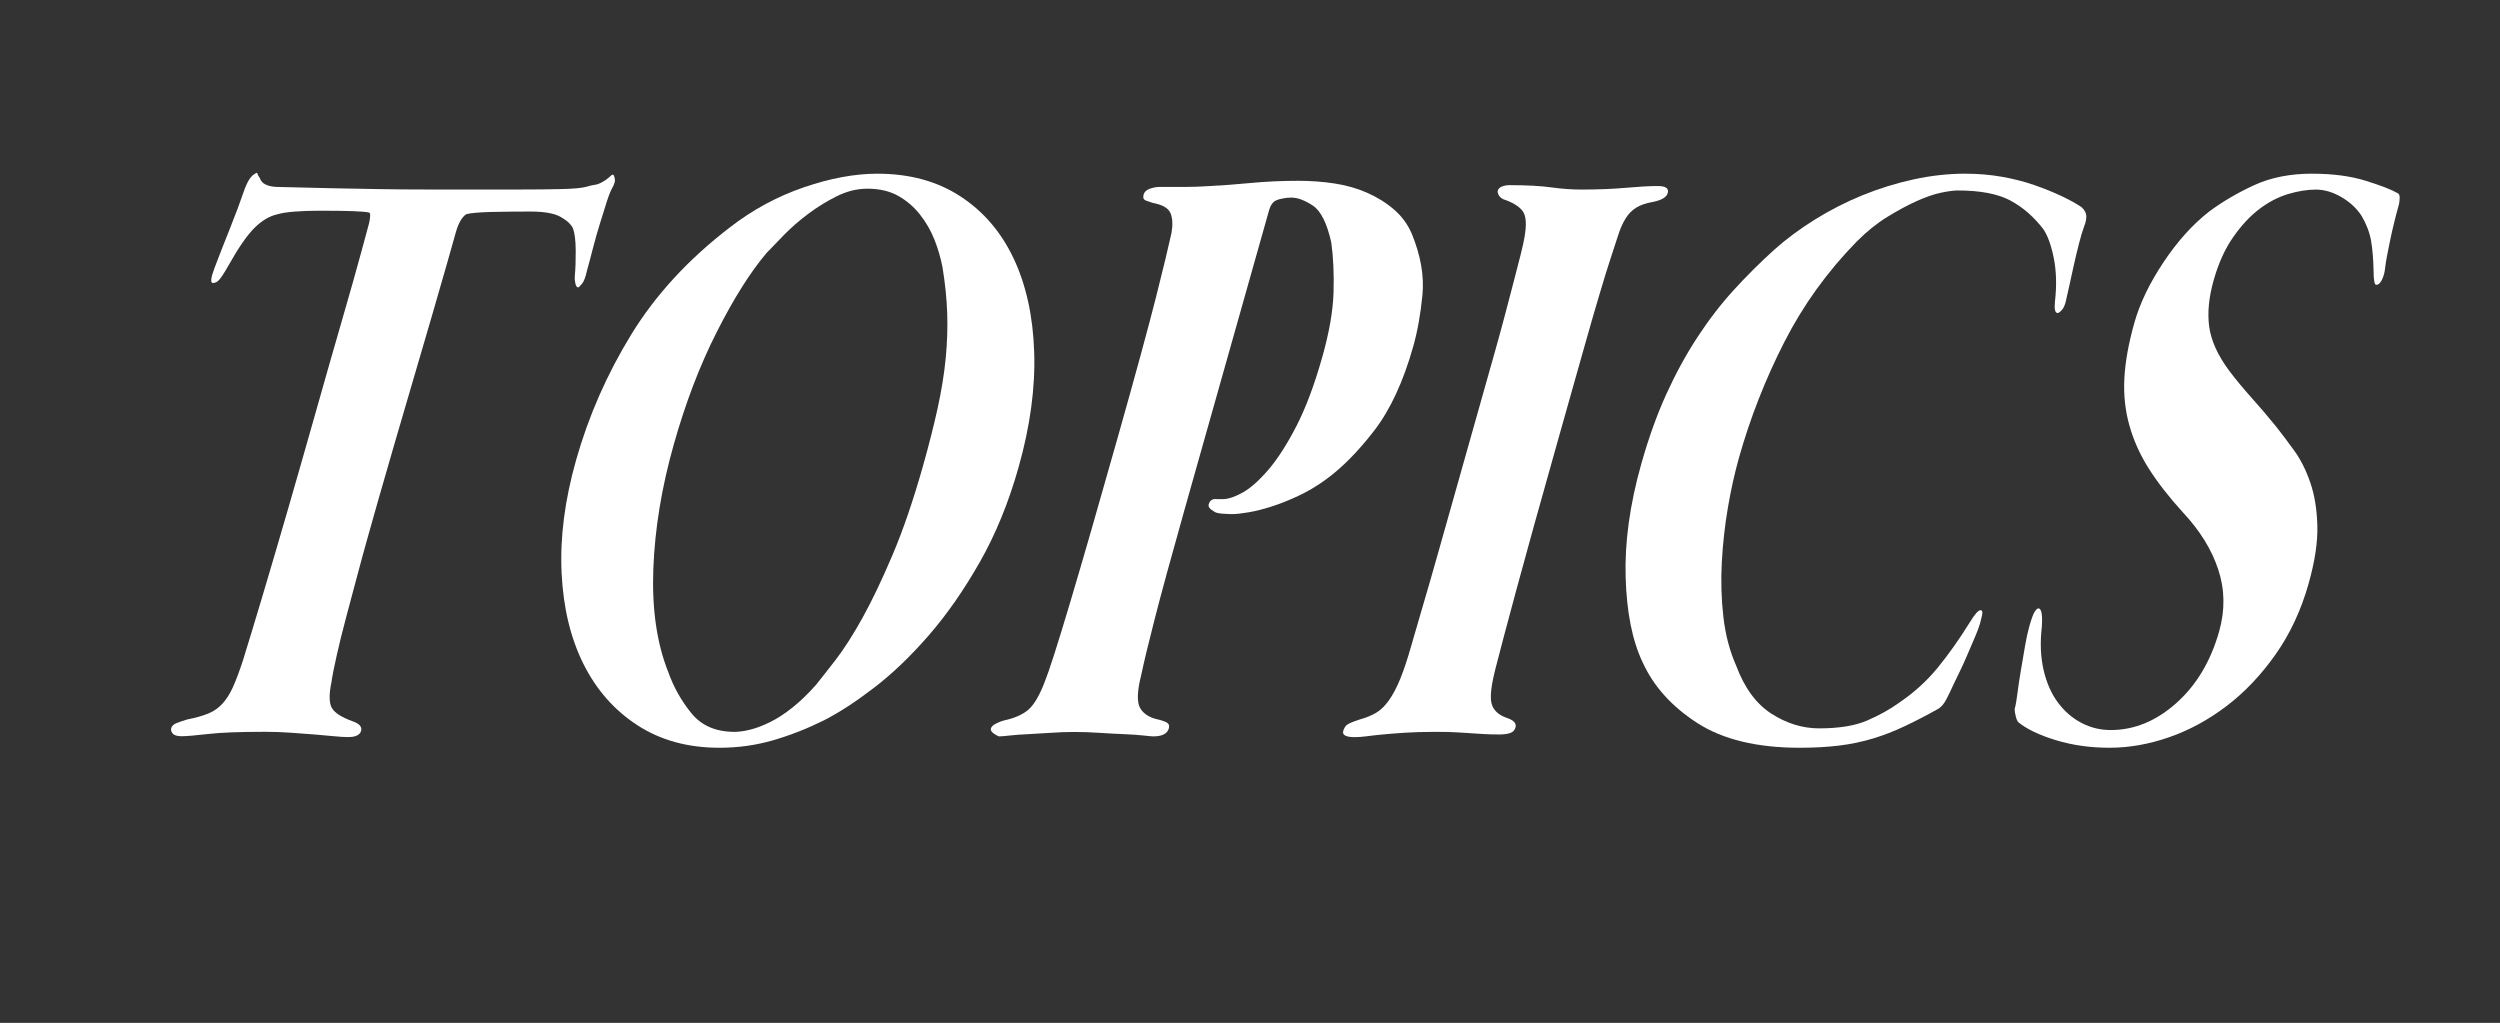
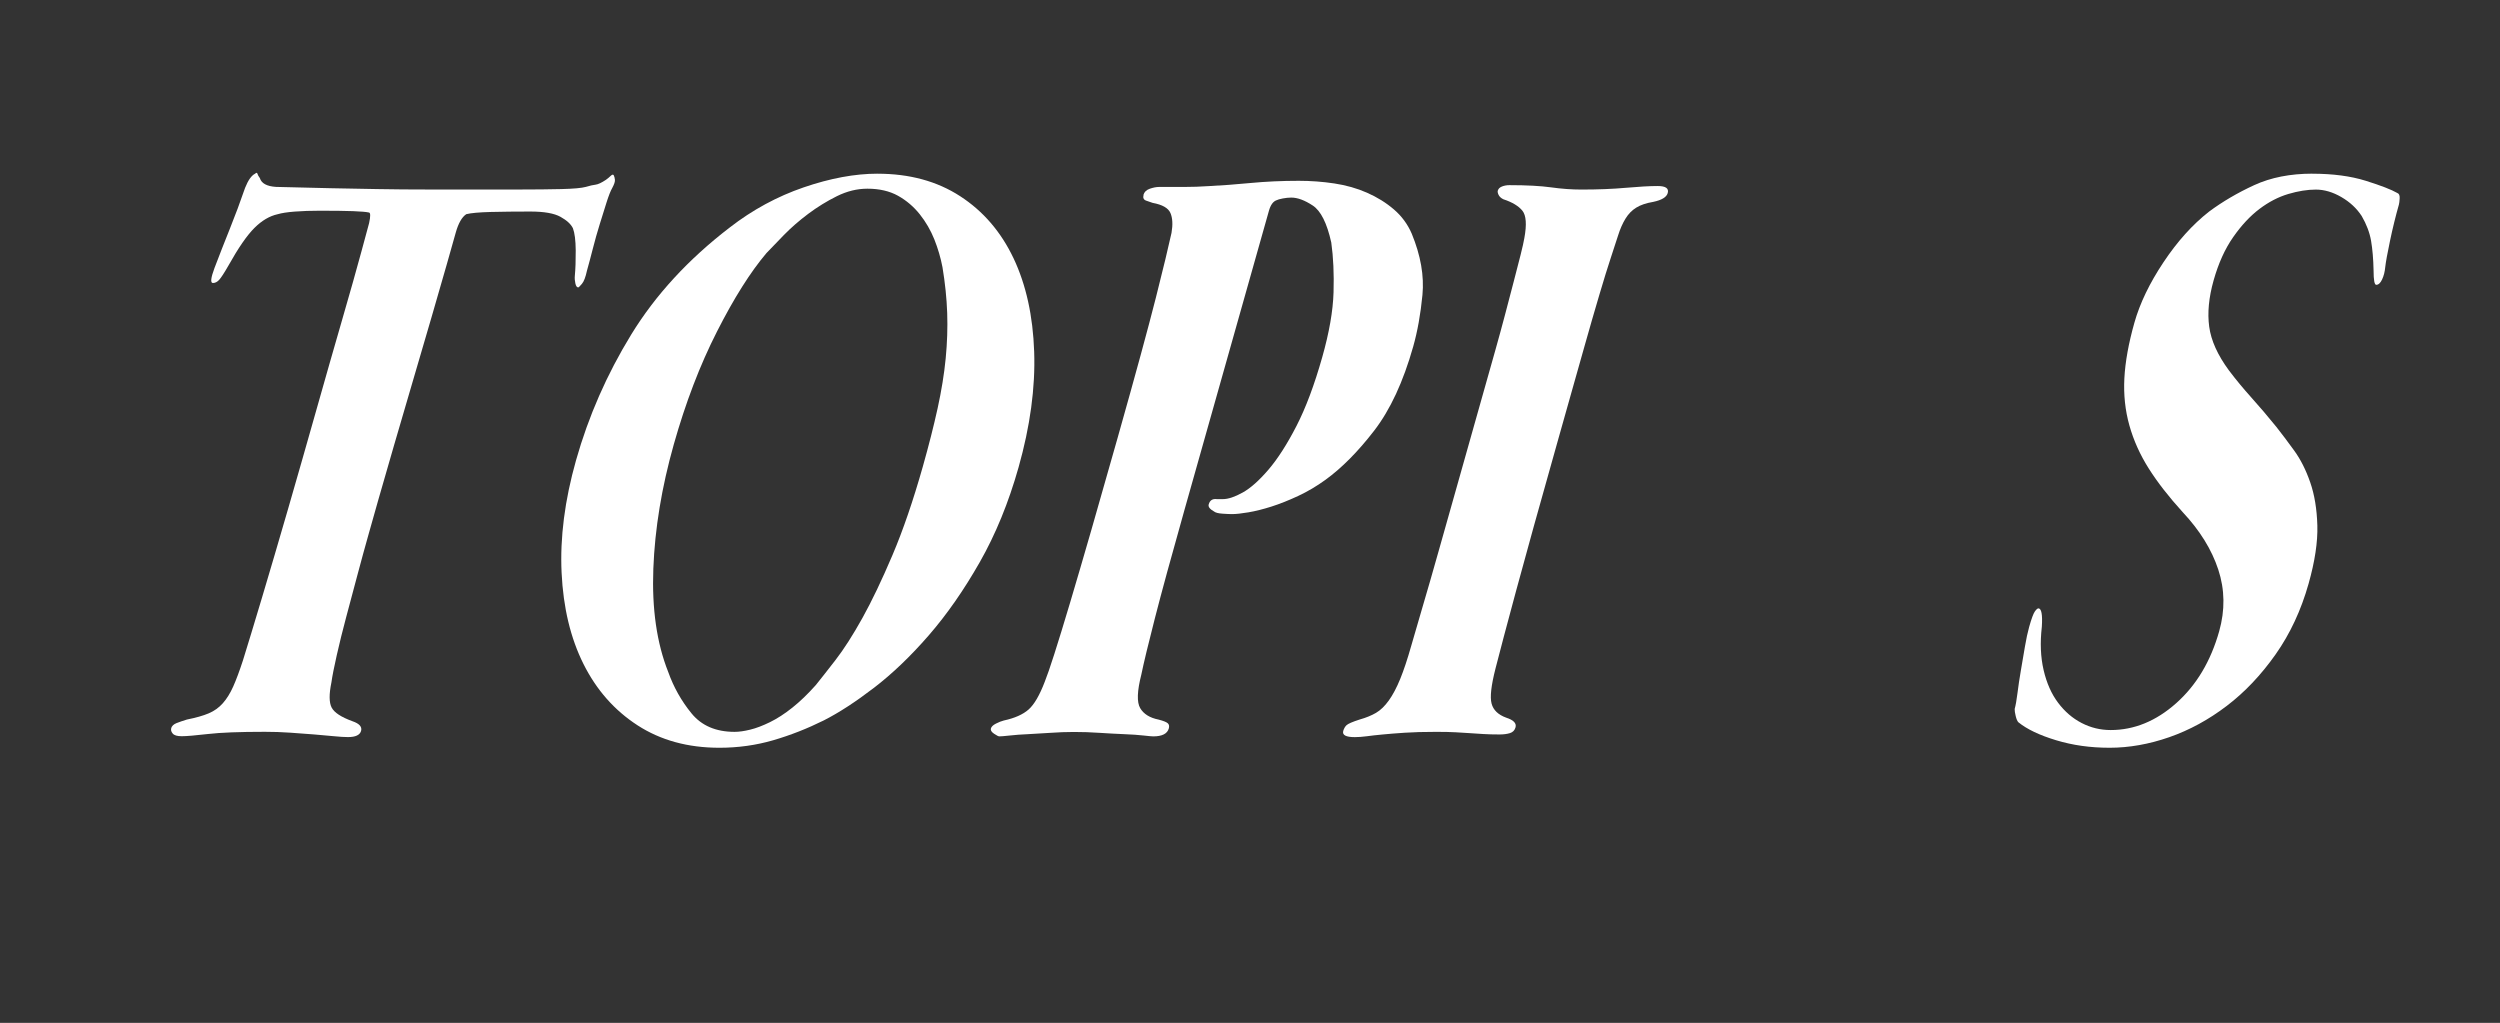
<svg xmlns="http://www.w3.org/2000/svg" id="info-news" version="1.1" viewBox="0 0 862.81 353.01">
  <rect x="0" y="0" width="862.81" height="353.01" fill="#333333" stroke="none" />
  <defs>
    <style>
      .st0 {
        fill: #fff;
      }
    </style>
  </defs>
  <path class="st0" d="M59.06,251.37c.23-.81.86-1.42,1.89-1.82,1.03-.4,2.22-.81,3.56-1.22,3.08-.61,5.58-1.32,7.5-2.13,1.91-.81,3.55-1.97,4.9-3.5,1.35-1.52,2.54-3.44,3.58-5.77s2.15-5.32,3.34-8.96c1.64-5.26,3.85-12.55,6.64-21.87,2.78-9.32,5.77-19.49,8.97-30.53,3.19-11.04,6.41-22.28,9.64-33.72,3.23-11.44,6.23-21.92,8.99-31.45,2.76-9.52,4.98-17.36,6.65-23.55,1.67-6.18,2.56-9.47,2.67-9.87.53-2.43.49-3.65-.12-3.65-.86-.2-2.66-.35-5.39-.46-2.73-.1-6.55-.15-11.46-.15-3.22,0-6.12.1-8.71.3-2.59.2-4.55.51-5.89.91-2.78.61-5.45,2.18-8,4.72-2.56,2.54-5.54,6.85-8.94,12.93-1.51,2.64-2.6,4.31-3.26,5.02s-1.37,1.07-2.14,1.07c-.92,0-.74-1.72.54-5.17,1.78-4.66,3.56-9.23,5.36-13.7,1.8-4.47,3.54-9.13,5.21-13.99,1.05-2.63,2.2-4.26,3.45-4.87.42-.4.69-.4.8,0,.11.41.39.91.84,1.52.55,1.83,2.42,2.84,5.58,3.04.77,0,2.86.05,6.28.15s7.57.2,12.45.3c4.88.1,10.25.2,16.13.3,5.87.11,11.72.15,17.55.15h31.86c5.29,0,10.02-.05,14.19-.15s7-.35,8.49-.76c1.34-.4,2.45-.66,3.32-.76.87-.1,2.06-.66,3.58-1.67.57-.4,1.12-.86,1.65-1.37.52-.5.88-.56,1.08-.15.19.41.32.91.38,1.52s-.24,1.52-.89,2.74c-.61,1.05-1.27,2.74-2,5.05-.73,2.32-1.52,4.84-2.37,7.58-.85,2.74-1.64,5.53-2.36,8.37-.73,2.84-1.4,5.38-2.03,7.61-.48,2.24-1.06,3.76-1.75,4.56-.69.81-1.11,1.22-1.26,1.22-.46,0-.79-.46-.99-1.37-.2-.91-.27-1.77-.19-2.59.23-2.43.33-5.37.31-8.83-.03-3.45-.35-5.98-.96-7.61-.67-1.42-2.1-2.74-4.29-3.96-2.19-1.22-5.66-1.83-10.41-1.83-5.06,0-9.6.05-13.61.15-4.02.1-6.85.36-8.5.76-1.52,1.01-2.73,3.14-3.64,6.38-.57,2.03-1.6,5.67-3.09,10.94-1.49,5.27-3.24,11.34-5.26,18.23-2.02,6.88-4.17,14.23-6.45,22.03s-4.44,15.19-6.49,22.18-3.86,13.27-5.43,18.83c-1.57,5.57-2.7,9.57-3.39,12-1.2,4.26-2.47,8.86-3.79,13.83-1.33,4.96-2.62,9.82-3.89,14.58s-2.36,9.16-3.27,13.21c-.91,4.05-1.54,7.19-1.85,9.42-.84,4.05-.81,6.94.09,8.66.89,1.72,3.29,3.29,7.18,4.71,2.38.81,3.37,1.92,2.97,3.34s-1.91,2.13-4.51,2.13c-1.23,0-2.85-.1-4.86-.3-2.01-.21-4.29-.41-6.84-.61s-5.29-.41-8.22-.61c-2.93-.21-5.86-.3-8.77-.3-8.74,0-15.29.25-19.65.76-4.36.5-7.38.76-9.07.76-1.54,0-2.56-.3-3.08-.91s-.69-1.22-.52-1.83l-.03.03Z" />
  <path class="st0" d="M302.86,59.95c11.04,0,20.54,2.59,28.51,7.76s14.11,12.32,18.44,21.45c4.32,9.13,6.69,19.89,7.11,32.26.42,12.38-1.38,25.67-5.39,39.87-3.44,12.17-7.9,23.08-13.38,32.71-5.48,9.64-11.35,18.06-17.6,25.26s-12.56,13.24-18.91,18.11c-6.36,4.87-12.13,8.62-17.33,11.26-5.71,2.84-11.53,5.12-17.46,6.85-5.93,1.72-12.12,2.59-18.56,2.59-10.89,0-20.31-2.59-28.28-7.76s-14.18-12.22-18.64-21.15c-4.46-8.93-6.98-19.43-7.55-31.5-.58-12.07,1.08-25,4.98-38.8,4.3-15.21,10.64-29.67,19.03-43.37,8.39-13.69,19.73-26.02,34.02-36.98,7.85-6.09,16.36-10.7,25.53-13.85,9.17-3.14,17.66-4.72,25.48-4.72h0ZM299.33,65.12c-3.53,0-7.03.87-10.51,2.59-3.48,1.73-6.77,3.76-9.88,6.09-3.11,2.33-5.91,4.77-8.39,7.3-2.48,2.54-4.49,4.62-6.02,6.24-5.51,6.5-11.21,15.52-17.08,27.08-5.88,11.56-10.84,24.55-14.91,38.95-4.18,14.81-6.54,29.11-7.06,42.91s1.18,25.67,5.13,35.61c1.88,5.28,4.56,10.04,8.04,14.3,3.47,4.26,8.43,6.39,14.87,6.39,1.53,0,3.33-.25,5.39-.76,2.06-.5,4.33-1.37,6.83-2.59,2.49-1.22,5.07-2.89,7.74-5.02,2.67-2.13,5.36-4.72,8.06-7.76,1.64-2.03,3.92-4.92,6.82-8.67s5.98-8.57,9.26-14.46c3.27-5.88,6.73-13.13,10.4-21.76,3.66-8.62,7.15-18.82,10.48-30.58,2.06-7.3,3.76-14,5.1-20.09,1.33-6.09,2.26-11.82,2.78-17.19.52-5.37.69-10.6.52-15.67-.18-5.07-.72-10.35-1.63-15.82-.62-3.24-1.56-6.44-2.81-9.59-1.26-3.14-2.94-6.04-5.03-8.67-2.1-2.63-4.6-4.76-7.51-6.39-2.92-1.62-6.44-2.44-10.58-2.44h0Z" />
  <path class="st0" d="M394.63,67.26c.29-1.01,1.02-1.72,2.21-2.13,1.18-.4,2.24-.61,3.16-.61h8.74c2.76,0,5.62-.1,8.6-.3,4.2-.2,8.93-.56,14.22-1.06,5.28-.5,10.83-.76,16.66-.76,4.14,0,8.23.3,12.28.91,4.04.61,7.81,1.67,11.29,3.2s6.58,3.45,9.29,5.78c2.71,2.33,4.76,5.13,6.15,8.37,3.09,7.51,4.32,14.56,3.69,21.15-.64,6.59-1.7,12.53-3.19,17.8-3.44,12.17-7.94,21.86-13.5,29.06s-11.14,12.83-16.73,16.89c-3.08,2.24-6.26,4.11-9.52,5.63-3.27,1.52-6.33,2.74-9.2,3.65-2.87.91-5.5,1.57-7.92,1.98-2.42.41-4.31.61-5.69.61-.77,0-1.87-.05-3.29-.15-1.43-.1-2.39-.35-2.89-.76-1.46-.81-2.07-1.62-1.84-2.43.4-1.42,1.34-2.03,2.82-1.83h2.07c1.84,0,4.12-.76,6.85-2.28s5.69-4.16,8.9-7.91,6.42-8.77,9.66-15.06c3.23-6.29,6.19-14.2,8.89-23.74,2.41-8.52,3.71-15.98,3.9-22.37s-.07-12.12-.78-17.19c-1.48-6.7-3.62-10.96-6.4-12.78-2.78-1.83-5.25-2.74-7.39-2.74-.92,0-1.91.1-2.96.3-1.06.21-1.77.41-2.13.61-1.19.41-2.07,1.63-2.64,3.65l-29.13,103.17c-4.53,16.03-7.93,28.51-10.22,37.43-2.29,8.93-3.86,15.42-4.69,19.48-1.45,5.68-1.58,9.54-.39,11.56,1.19,2.03,3.31,3.35,6.36,3.96,1.57.41,2.61.81,3.11,1.22s.63,1.02.41,1.83c-.52,1.83-2.31,2.74-5.37,2.74-.46,0-1.58-.1-3.36-.3s-4-.36-6.66-.46c-2.65-.11-5.49-.26-8.5-.46-3.01-.21-5.97-.3-8.88-.3-2.61,0-5.32.1-8.14.3s-5.39.35-7.72.46c-2.33.1-4.4.25-6.22.46-1.82.2-3.04.3-3.65.3-.31,0-.91-.3-1.81-.91s-1.27-1.22-1.09-1.83c.17-.61.75-1.17,1.74-1.67.98-.5,1.89-.86,2.72-1.07,3.75-.81,6.6-2.08,8.55-3.8,1.94-1.72,3.8-4.92,5.58-9.59,1.49-3.65,4.41-12.78,8.77-27.39,4.35-14.61,9.83-33.58,16.41-56.91,3.15-11.16,5.79-20.64,7.92-28.45s3.87-14.4,5.24-19.78c1.36-5.37,2.45-9.79,3.28-13.24.82-3.45,1.52-6.49,2.12-9.13.49-2.84.37-5.12-.37-6.85-.74-1.72-2.79-2.89-6.14-3.5-.56-.2-1.29-.46-2.2-.76s-1.22-.96-.94-1.98l-.04-.02Z" />
  <path class="st0" d="M516.96,65.73c.17-.61.65-1.06,1.42-1.37.78-.3,1.62-.46,2.54-.46,5.98,0,10.77.26,14.39.76,3.61.51,7.11.76,10.48.76,5.67,0,10.79-.2,15.35-.61,4.56-.4,8.22-.61,10.98-.61s3.91.81,3.45,2.43c-.4,1.42-2.07,2.43-5,3.04-2.42.41-4.37,1.06-5.85,1.98-1.49.91-2.73,2.18-3.72,3.8-1,1.63-1.85,3.55-2.55,5.78-.71,2.23-1.57,4.87-2.58,7.91s-2.33,7.3-3.95,12.78c-1.63,5.48-3.29,11.26-5.01,17.35-1.72,6.09-3.39,12.02-5.03,17.8-1.63,5.78-2.99,10.6-4.08,14.46-6.42,22.72-11.27,40.17-14.55,52.34-3.29,12.17-5.65,21.1-7.1,26.78-1.51,5.89-1.97,9.94-1.37,12.17.59,2.24,2.28,3.86,5.06,4.87,2.53.81,3.6,1.93,3.2,3.35-.29,1.02-.93,1.67-1.94,1.98s-2.2.46-3.58.46c-2.15,0-4.01-.05-5.59-.15-1.58-.11-3.13-.21-4.63-.3-1.5-.11-3.13-.21-4.86-.3-1.73-.1-3.98-.15-6.74-.15-4.29,0-7.93.1-10.9.3s-5.52.4-7.65.61c-2.13.2-3.95.4-5.46.61-1.52.2-2.89.3-4.11.3-3.07,0-4.4-.71-4-2.13.23-.81.6-1.47,1.13-1.98.52-.5,2.05-1.17,4.58-1.98,2.16-.61,4.03-1.37,5.59-2.28s3.03-2.33,4.42-4.26,2.7-4.41,3.95-7.46c1.24-3.04,2.52-6.89,3.84-11.56.8-2.84,2.07-7.2,3.81-13.09,1.74-5.88,3.61-12.37,5.61-19.48,2-7.1,4.08-14.46,6.23-22.06,2.15-7.61,4.15-14.71,6.01-21.3,1.86-6.59,3.47-12.27,4.81-17.04,1.35-4.76,2.22-7.86,2.62-9.28,1.09-3.85,2.16-7.81,3.24-11.87,1.07-4.06,2.06-7.86,2.99-11.41.92-3.55,1.72-6.64,2.39-9.28.66-2.63,1.09-4.57,1.29-5.78.86-4.67.63-7.81-.67-9.43-1.31-1.62-3.5-2.94-6.59-3.96-.81-.4-1.35-.91-1.64-1.52-.29-.61-.38-1.11-.26-1.52h.03Z" />
-   <path class="st0" d="M678.44,59.95c4.29,0,8.45.36,12.46,1.06,4.01.71,7.77,1.67,11.26,2.89s6.62,2.49,9.39,3.8c2.77,1.32,5.06,2.59,6.86,3.8,1.09,1.02,1.63,2.08,1.63,3.2-.01,1.12-.24,2.18-.67,3.2-.61,1.63-1.24,3.7-1.88,6.24s-1.26,5.13-1.85,7.76c-.59,2.64-1.11,5.02-1.56,7.15-.45,2.13-.76,3.5-.93,4.11-.36,1.83-.87,3.1-1.53,3.8-.66.71-1.15,1.07-1.45,1.07-.92,0-1.24-1.32-.95-3.96.63-5.48.49-10.45-.39-14.91-.89-4.46-2.09-7.81-3.6-10.04-3.25-4.26-7.03-7.56-11.35-9.89-4.33-2.33-10.4-3.5-18.22-3.5-1.38,0-3.29.26-5.73.76-2.44.51-5.25,1.47-8.41,2.89s-6.55,3.25-10.17,5.48-7.15,5.07-10.57,8.52c-10.13,10.35-18.46,21.91-24.98,34.69-6.52,12.78-11.73,26.07-15.63,39.87-1.49,5.28-2.76,11.01-3.82,17.19-1.06,6.19-1.76,12.48-2.11,18.87s-.17,12.68.54,18.87c.7,6.19,2.18,11.82,4.43,16.89,2.88,7.71,6.96,13.24,12.22,16.59s10.73,5.02,16.41,5.02c6.9,0,12.45-.91,16.64-2.74,4.2-1.83,7.83-3.85,10.92-6.09,5.11-3.45,9.54-7.46,13.28-12.02,3.74-4.56,7.44-9.79,11.1-15.67,1.72-2.84,2.96-4.26,3.73-4.26.61,0,.8.56.56,1.67-.24,1.12-.47,2.08-.7,2.89-.34,1.22-.96,2.84-1.83,4.87-.88,2.03-1.77,4.11-2.68,6.24s-1.81,4.11-2.71,5.94-1.54,3.15-1.92,3.96c-.82,1.83-1.66,3.55-2.5,5.17-.84,1.63-1.81,2.74-2.9,3.35-4,2.24-7.82,4.21-11.45,5.93-3.63,1.73-7.29,3.14-10.98,4.26-3.69,1.11-7.56,1.93-11.61,2.43s-8.61.76-13.67.76c-14.72,0-26.49-2.84-35.31-8.52-8.83-5.68-15.13-12.68-18.91-21-3.56-7.5-5.51-17.29-5.85-29.37-.35-12.07,1.45-25.11,5.41-39.11,2.52-8.92,5.39-16.94,8.63-24.04,3.23-7.1,6.8-13.64,10.72-19.63,3.91-5.98,8.09-11.41,12.53-16.28s9.13-9.53,14.07-14c4.1-3.65,8.75-7.1,13.96-10.35,5.21-3.24,10.67-6.03,16.39-8.37,5.72-2.33,11.6-4.16,17.65-5.48,6.04-1.32,12.06-1.98,18.04-1.98v.02Z" />
  <path class="st0" d="M798.04,59.95c7.05,0,13.19.81,18.4,2.43,5.21,1.63,8.88,3.04,10.99,4.26.55.2.81.81.75,1.83-.06,1.02-.14,1.73-.26,2.13-1.15,4.06-2.17,8.22-3.06,12.48-.9,4.26-1.45,7.3-1.66,9.13-.15,1.63-.51,3.04-1.09,4.26-.57,1.22-1.25,1.83-2.01,1.83-.61,0-.92-1.62-.92-4.87-.08-4.06-.38-7.5-.87-10.35-.5-2.84-1.58-5.68-3.23-8.52-1.71-2.63-4.04-4.82-7.01-6.54-2.96-1.72-5.9-2.59-8.81-2.59s-6.09.51-9.51,1.52c-3.43,1.02-6.75,2.74-9.97,5.17-3.22,2.44-6.24,5.68-9.07,9.74-2.84,4.06-5.08,9.03-6.74,14.91-1.66,5.89-2.17,11.21-1.52,15.98.64,4.77,2.91,9.79,6.79,15.06,2.45,3.25,5.06,6.39,7.8,9.44,2.74,3.04,5.59,6.39,8.55,10.04,1.92,2.43,3.98,5.17,6.19,8.22,2.21,3.04,4.05,6.69,5.53,10.96,1.48,4.26,2.3,9.23,2.46,14.91.16,5.68-.85,12.38-3.03,20.09-2.58,9.13-6.36,17.25-11.36,24.35s-10.62,13.04-16.87,17.8c-6.26,4.77-12.87,8.37-19.84,10.8-6.98,2.43-13.84,3.65-20.58,3.65s-12.75-.87-18.47-2.59c-5.72-1.73-10.08-3.8-13.07-6.24-.35-.4-.65-1.11-.89-2.13-.25-1.01-.37-1.83-.35-2.43.34-1.22.67-3.04.97-5.48.3-2.43.69-5.02,1.16-7.76.46-2.74.93-5.48,1.4-8.22.46-2.74.96-5.02,1.47-6.85.8-2.84,1.45-4.61,1.96-5.33.51-.71.91-1.07,1.22-1.07,1.07,0,1.47,2.13,1.19,6.39-.63,5.48-.42,10.45.62,14.91,1.04,4.47,2.7,8.22,4.99,11.26,2.28,3.04,5,5.38,8.14,7,3.14,1.63,6.48,2.43,10.01,2.43,8.12,0,15.67-3.09,22.63-9.28s11.9-14.46,14.82-24.8c2.06-7.3,1.96-14.4-.31-21.3-2.27-6.9-6.35-13.49-12.24-19.78-4.8-5.27-8.71-10.29-11.73-15.06-3.02-4.76-5.26-9.74-6.71-14.91s-2.03-10.6-1.73-16.28c.3-5.68,1.45-12.07,3.46-19.17,1.89-6.7,5.23-13.64,10.03-20.85,4.79-7.2,10.04-13.03,15.75-17.5,4.65-3.45,9.84-6.49,15.57-9.13,5.73-2.63,12.42-3.96,20.09-3.96h-.03Z" />
</svg>